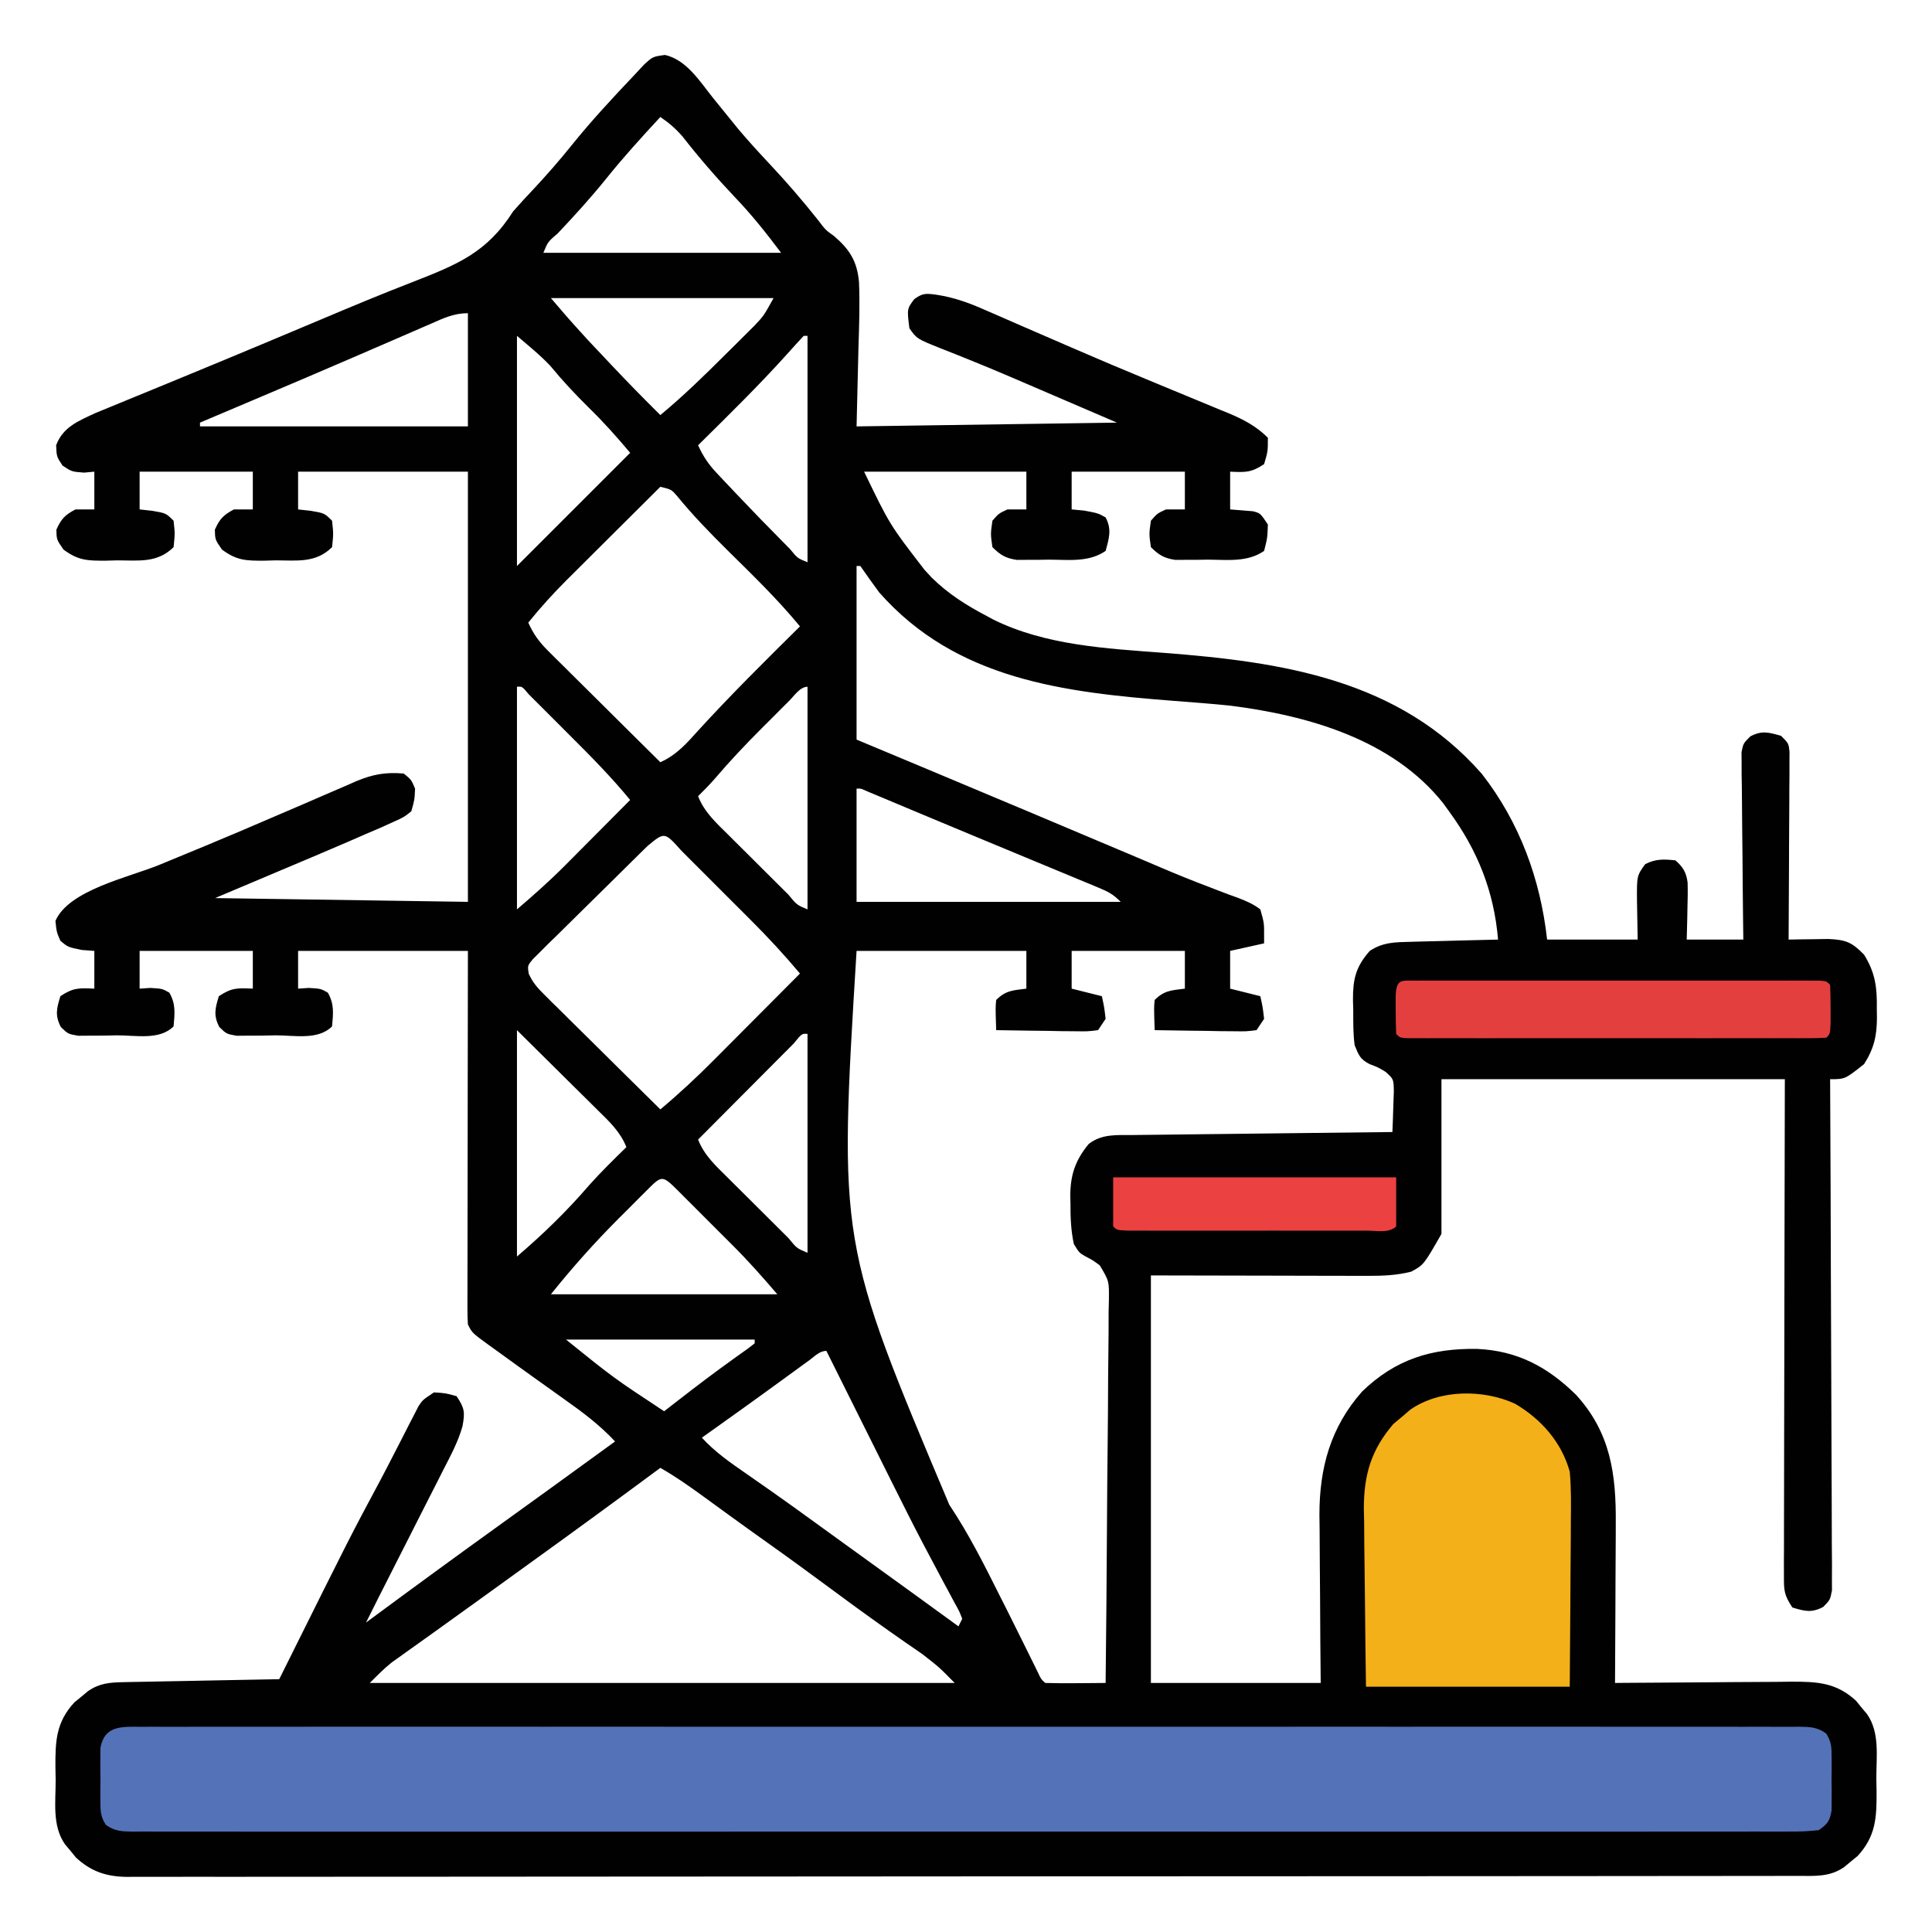
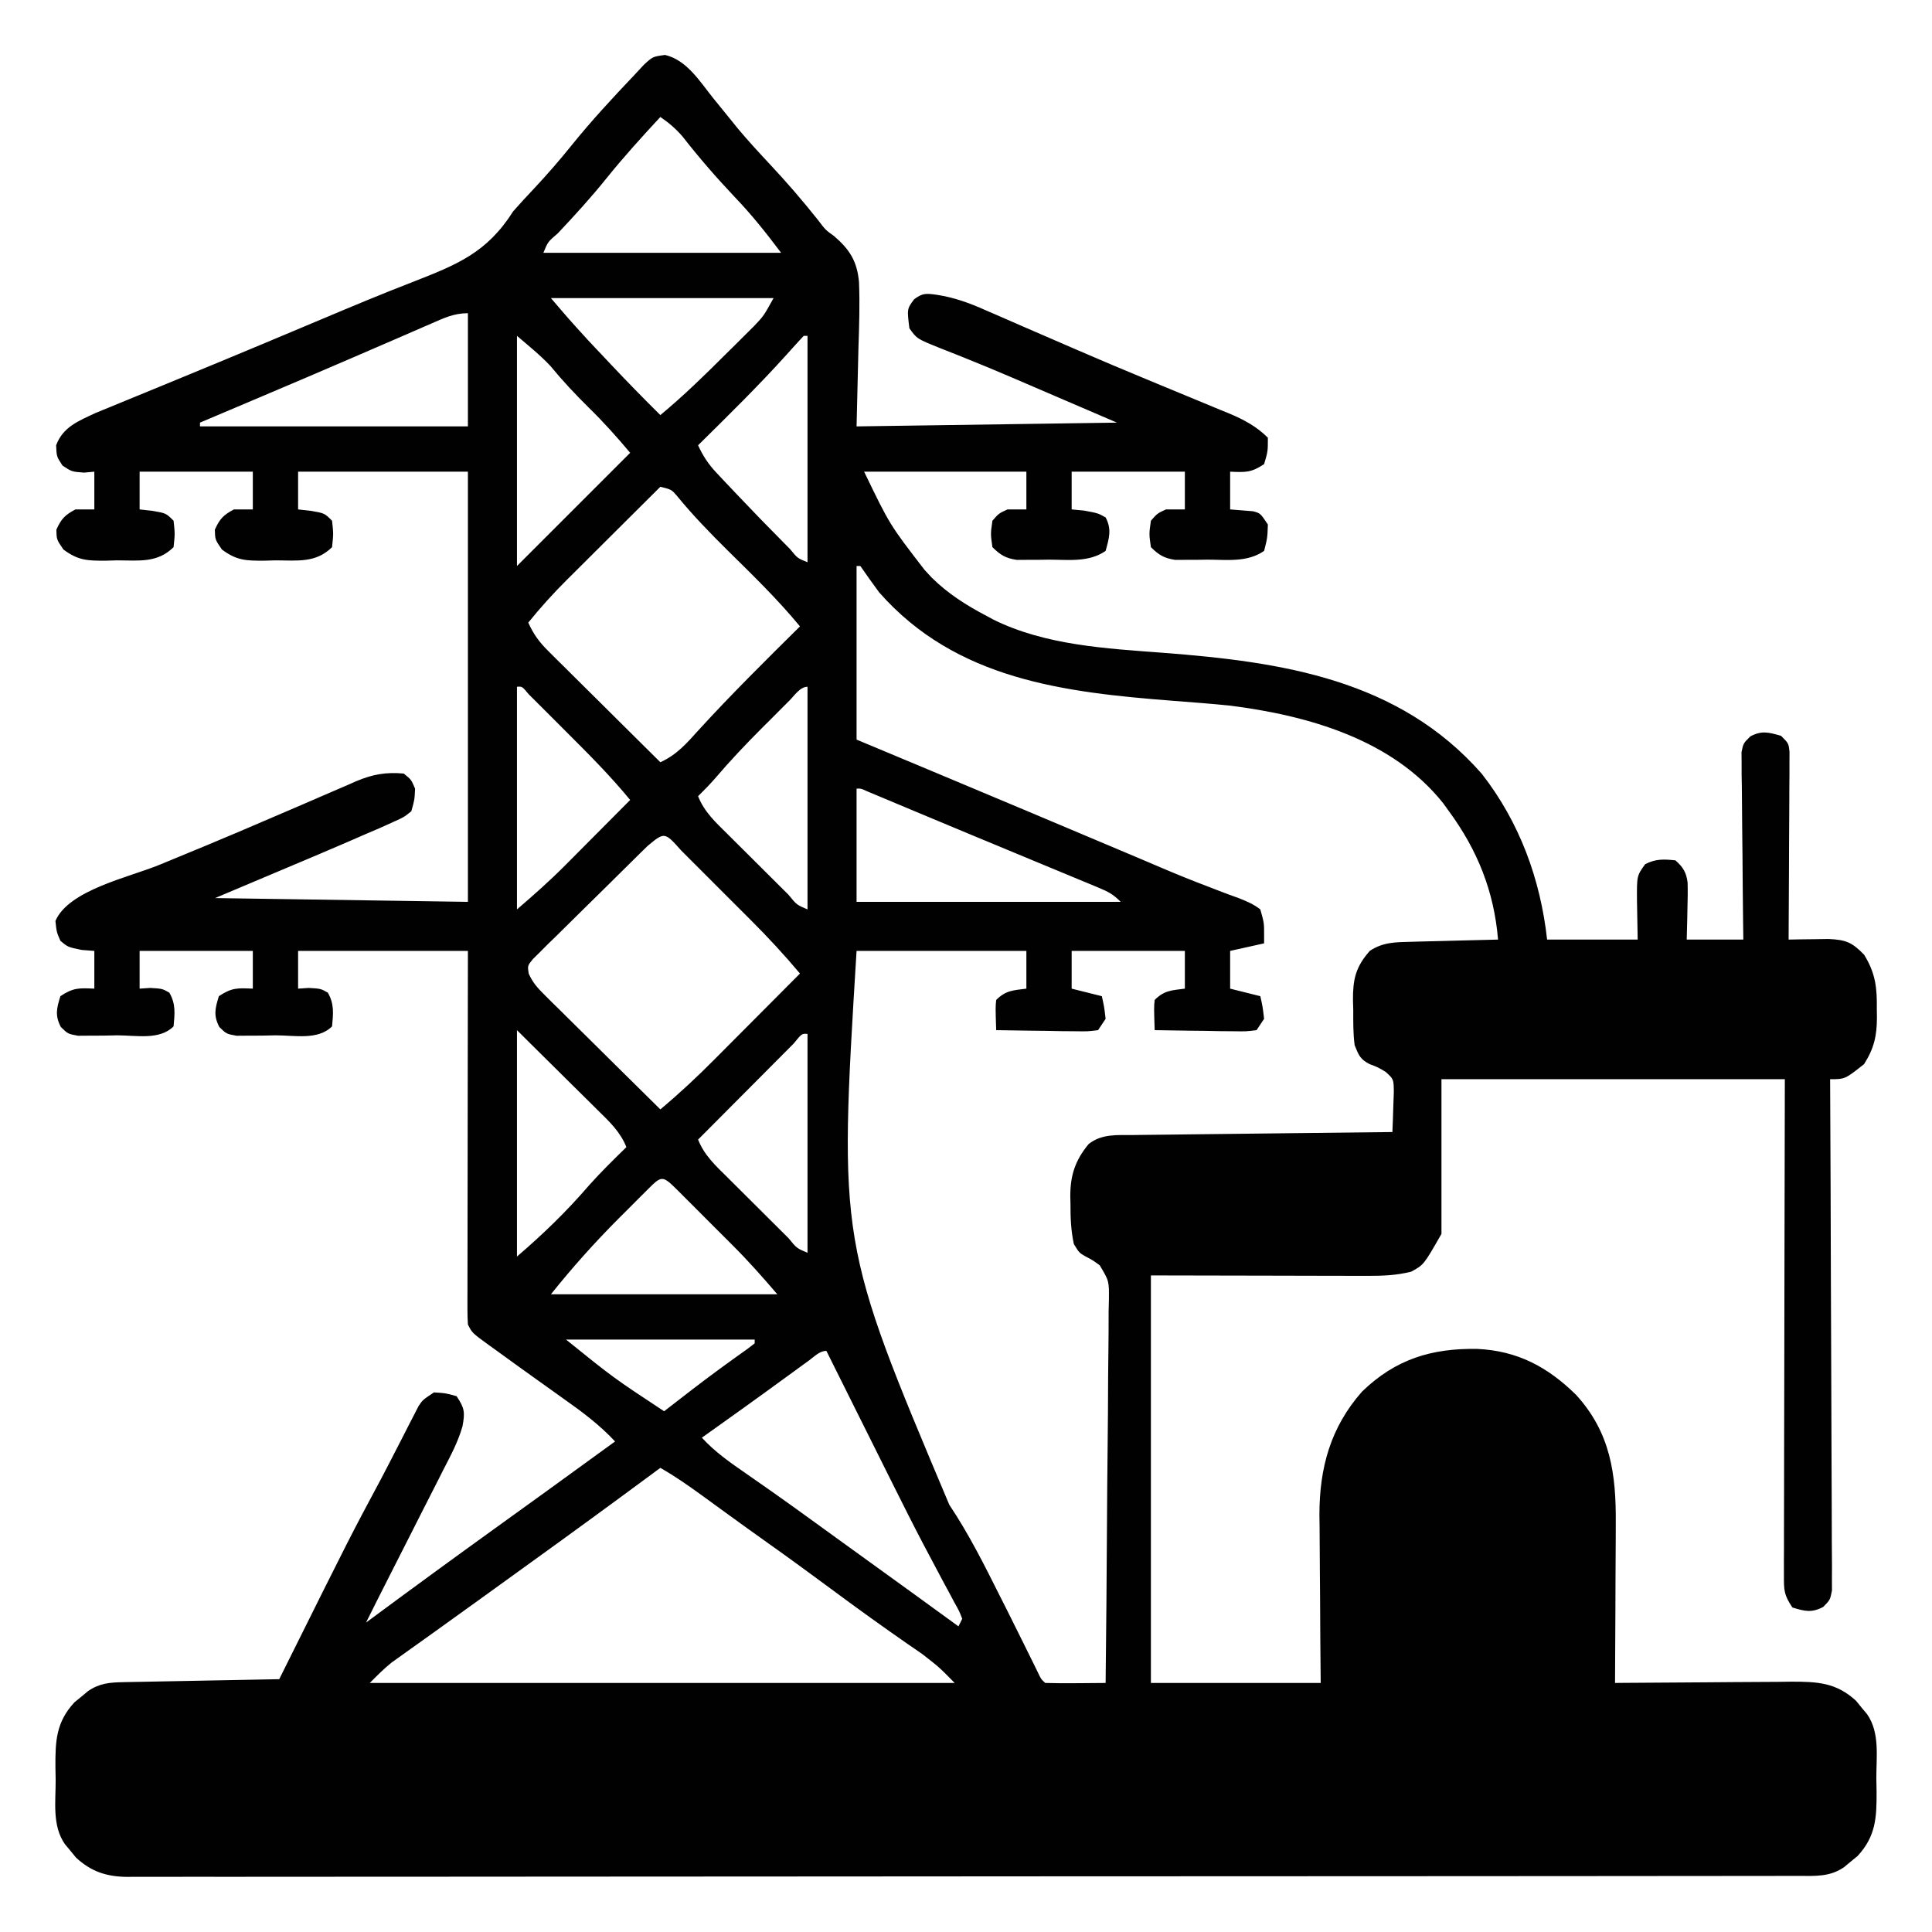
<svg xmlns="http://www.w3.org/2000/svg" width="512" height="512">
  <path d="M0 0 C5.761 1.334 9.243 7.076 12.75 11.438 C14.187 13.209 15.625 14.979 17.062 16.75 C17.801 17.664 18.54 18.578 19.301 19.52 C22.019 22.759 24.861 25.852 27.75 28.938 C32.184 33.673 36.386 38.524 40.422 43.609 C42.536 46.395 42.536 46.395 44.777 47.992 C48.959 51.582 50.902 54.707 51.394 60.191 C51.632 65.974 51.445 71.716 51.25 77.5 C51.085 84.409 50.92 91.319 50.75 98.438 C84.905 97.942 84.905 97.942 119.75 97.438 C114.326 95.107 108.901 92.776 103.312 90.375 C100.804 89.296 100.804 89.296 98.244 88.195 C96.852 87.597 95.459 87 94.066 86.402 C93.31 86.077 92.554 85.752 91.775 85.417 C87.834 83.73 83.882 82.078 79.902 80.485 C79.125 80.172 78.348 79.86 77.547 79.538 C76.072 78.947 74.595 78.363 73.114 77.786 C66.722 75.224 66.722 75.224 64.75 72.438 C64.108 67.299 64.108 67.299 66.013 64.743 C68.237 63.072 69.195 63.178 71.919 63.547 C76.634 64.255 80.709 65.757 85.043 67.691 C85.816 68.024 86.589 68.357 87.385 68.7 C89.907 69.789 92.422 70.894 94.938 72 C97.598 73.155 100.261 74.307 102.923 75.458 C104.755 76.251 106.586 77.045 108.416 77.84 C114.806 80.614 121.221 83.319 127.656 85.984 C128.527 86.346 129.398 86.708 130.295 87.08 C135.352 89.181 135.352 89.181 140.415 91.267 C142.731 92.219 145.044 93.181 147.355 94.145 C148.034 94.42 148.712 94.695 149.411 94.979 C153.369 96.641 156.688 98.401 159.75 101.438 C159.75 105.062 159.75 105.062 158.75 108.438 C155.315 110.728 153.765 110.616 149.75 110.438 C149.75 113.737 149.75 117.037 149.75 120.438 C152.777 120.682 152.777 120.682 155.805 120.926 C157.75 121.438 157.75 121.438 159.75 124.438 C159.625 128 159.625 128 158.75 131.438 C154.274 134.517 148.961 133.767 143.75 133.75 C142.752 133.766 141.755 133.782 140.727 133.799 C139.765 133.799 138.803 133.8 137.812 133.801 C136.937 133.804 136.062 133.807 135.16 133.81 C132.221 133.356 130.856 132.521 128.75 130.438 C128.25 126.938 128.25 126.938 128.75 123.438 C130.438 121.5 130.438 121.5 132.75 120.438 C134.4 120.438 136.05 120.438 137.75 120.438 C137.75 117.138 137.75 113.838 137.75 110.438 C127.85 110.438 117.95 110.438 107.75 110.438 C107.75 113.737 107.75 117.037 107.75 120.438 C108.843 120.541 109.936 120.644 111.062 120.75 C114.75 121.438 114.75 121.438 116.75 122.562 C118.432 125.716 117.66 128.101 116.75 131.438 C112.269 134.514 106.965 133.767 101.75 133.75 C100.752 133.766 99.755 133.782 98.727 133.799 C97.765 133.799 96.803 133.8 95.812 133.801 C94.937 133.804 94.062 133.807 93.16 133.81 C90.221 133.356 88.856 132.521 86.75 130.438 C86.25 126.938 86.25 126.938 86.75 123.438 C88.438 121.5 88.438 121.5 90.75 120.438 C92.4 120.438 94.05 120.438 95.75 120.438 C95.75 117.138 95.75 113.838 95.75 110.438 C81.56 110.438 67.37 110.438 52.75 110.438 C59.554 124.53 59.554 124.53 68.75 136.438 C69.391 137.131 70.031 137.825 70.691 138.539 C75.055 142.828 79.866 145.867 85.25 148.688 C85.835 149.005 86.42 149.322 87.023 149.649 C100.85 156.473 116.903 157.29 132 158.438 C163.425 160.845 194.438 165.417 216.438 190.5 C226.447 203.325 231.965 218.376 233.75 234.438 C241.67 234.438 249.59 234.438 257.75 234.438 C257.671 229.352 257.671 229.352 257.57 224.267 C257.517 217.529 257.517 217.529 259.75 214.438 C262.579 213.023 264.624 213.118 267.75 213.438 C269.786 215.223 270.654 216.657 270.986 219.36 C271.045 221.643 271.011 223.905 270.938 226.188 C270.924 226.98 270.91 227.773 270.896 228.59 C270.861 230.539 270.807 232.489 270.75 234.438 C275.7 234.438 280.65 234.438 285.75 234.438 C285.729 232.878 285.708 231.318 285.687 229.712 C285.614 223.936 285.568 218.161 285.53 212.385 C285.51 209.884 285.483 207.382 285.448 204.881 C285.4 201.289 285.377 197.698 285.359 194.105 C285.339 192.984 285.318 191.862 285.297 190.706 C285.297 189.665 285.296 188.624 285.296 187.552 C285.287 186.634 285.278 185.717 285.269 184.772 C285.75 182.438 285.75 182.438 287.583 180.606 C290.638 178.959 292.478 179.513 295.75 180.438 C297.75 182.438 297.75 182.438 297.991 184.652 C297.986 185.571 297.982 186.491 297.977 187.438 C297.977 188.479 297.977 189.52 297.977 190.592 C297.966 191.719 297.956 192.847 297.945 194.008 C297.941 195.735 297.941 195.735 297.937 197.497 C297.926 201.185 297.9 204.874 297.875 208.562 C297.865 211.059 297.856 213.555 297.848 216.051 C297.826 222.18 297.792 228.309 297.75 234.438 C299.202 234.409 299.202 234.409 300.683 234.38 C301.949 234.366 303.215 234.351 304.52 234.336 C306.404 234.308 306.404 234.308 308.327 234.279 C312.959 234.494 314.543 235.144 317.75 238.438 C320.816 243.388 321.214 247.292 321.125 252.938 C321.137 253.671 321.148 254.404 321.16 255.16 C321.134 259.963 320.39 263.285 317.75 267.438 C312.697 271.438 312.697 271.438 308.75 271.438 C308.754 272.146 308.757 272.854 308.761 273.584 C308.849 290.81 308.916 308.035 308.957 325.261 C308.978 333.591 309.006 341.921 309.052 350.251 C309.092 357.51 309.117 364.769 309.126 372.029 C309.132 375.874 309.144 379.718 309.173 383.563 C309.2 387.181 309.208 390.797 309.202 394.415 C309.204 396.379 309.226 398.343 309.248 400.307 C309.242 401.472 309.237 402.637 309.231 403.838 C309.235 404.853 309.238 405.868 309.242 406.913 C308.75 409.438 308.75 409.438 306.915 411.295 C303.838 412.918 302.018 412.432 298.75 411.438 C296.48 408.033 296.502 406.868 296.509 402.876 C296.505 401.14 296.505 401.14 296.501 399.37 C296.508 398.1 296.516 396.83 296.523 395.521 C296.524 394.171 296.523 392.82 296.522 391.47 C296.521 387.803 296.533 384.136 296.547 380.469 C296.56 376.637 296.561 372.806 296.563 368.974 C296.569 361.717 296.586 354.461 296.606 347.204 C296.632 337.399 296.643 327.593 296.655 317.788 C296.674 302.338 296.714 286.888 296.75 271.438 C266.72 271.438 236.69 271.438 205.75 271.438 C205.75 284.967 205.75 298.498 205.75 312.438 C201.071 320.626 201.071 320.626 197.75 322.438 C193.893 323.413 190.277 323.559 186.307 323.551 C184.359 323.551 184.359 323.551 182.372 323.551 C181.002 323.546 179.632 323.54 178.262 323.535 C176.382 323.534 176.382 323.534 174.464 323.532 C169.789 323.527 165.113 323.513 160.438 323.5 C149.981 323.479 139.524 323.459 128.75 323.438 C128.75 359.077 128.75 394.717 128.75 431.438 C143.6 431.438 158.45 431.438 173.75 431.438 C173.715 427.667 173.68 423.896 173.645 420.012 C173.621 416.331 173.603 412.651 173.585 408.97 C173.57 406.426 173.55 403.883 173.524 401.339 C173.487 397.667 173.47 393.996 173.457 390.324 C173.442 389.2 173.426 388.075 173.41 386.917 C173.407 374.441 176.346 363.68 184.719 354.211 C193.596 345.623 203.131 342.716 215.234 342.914 C225.886 343.405 233.886 347.668 241.438 355.098 C250.576 365.128 252.062 376.108 251.945 389.25 C251.941 391.064 251.941 391.064 251.937 392.915 C251.926 396.756 251.9 400.597 251.875 404.438 C251.865 407.051 251.856 409.664 251.848 412.277 C251.826 418.664 251.792 425.051 251.75 431.438 C252.438 431.431 253.126 431.424 253.836 431.417 C261.006 431.351 268.176 431.306 275.346 431.273 C278.021 431.259 280.696 431.237 283.372 431.211 C287.219 431.175 291.066 431.158 294.914 431.145 C296.705 431.121 296.705 431.121 298.532 431.098 C305.359 431.096 310.373 431.323 315.613 436.156 C316.092 436.744 316.57 437.332 317.062 437.938 C317.554 438.525 318.045 439.113 318.551 439.719 C321.979 444.632 320.974 451.028 321 456.75 C321.031 458.443 321.031 458.443 321.062 460.17 C321.095 467.056 320.899 472.024 316.031 477.301 C315.443 477.779 314.856 478.257 314.25 478.75 C313.662 479.241 313.074 479.732 312.469 480.238 C308.66 482.895 304.715 482.58 300.276 482.569 C299.505 482.571 298.733 482.573 297.938 482.575 C295.331 482.581 292.725 482.579 290.118 482.578 C288.239 482.581 286.36 482.584 284.48 482.587 C279.3 482.595 274.119 482.597 268.938 482.598 C263.357 482.599 257.776 482.607 252.195 482.614 C239.985 482.627 227.774 482.633 215.564 482.638 C207.944 482.64 200.324 482.645 192.704 482.649 C171.619 482.661 150.534 482.672 129.449 482.675 C128.086 482.675 126.722 482.676 125.358 482.676 C123.991 482.676 122.624 482.676 121.257 482.676 C118.514 482.677 115.772 482.677 113.029 482.678 C112.349 482.678 111.669 482.678 110.968 482.678 C88.914 482.682 66.859 482.698 44.804 482.721 C21.493 482.746 -1.818 482.759 -25.128 482.76 C-37.838 482.761 -50.548 482.767 -63.258 482.785 C-74.079 482.801 -84.9 482.806 -95.721 482.798 C-101.245 482.794 -106.768 482.795 -112.292 482.809 C-117.346 482.821 -122.399 482.82 -127.453 482.808 C-129.284 482.806 -131.115 482.809 -132.946 482.818 C-135.431 482.829 -137.914 482.821 -140.399 482.809 C-141.471 482.821 -141.471 482.821 -142.565 482.832 C-148.023 482.775 -152.078 481.441 -156.113 477.719 C-156.592 477.131 -157.07 476.543 -157.562 475.938 C-158.054 475.35 -158.545 474.762 -159.051 474.156 C-162.479 469.243 -161.474 462.847 -161.5 457.125 C-161.521 455.996 -161.541 454.868 -161.562 453.705 C-161.595 446.819 -161.399 441.851 -156.531 436.574 C-155.943 436.096 -155.356 435.618 -154.75 435.125 C-154.162 434.634 -153.574 434.143 -152.969 433.637 C-149.954 431.533 -147.248 431.3 -143.687 431.232 C-142.766 431.212 -141.845 431.192 -140.897 431.172 C-139.411 431.147 -139.411 431.147 -137.895 431.121 C-136.878 431.1 -135.861 431.08 -134.813 431.058 C-131.563 430.993 -128.313 430.934 -125.062 430.875 C-122.86 430.832 -120.658 430.788 -118.455 430.744 C-113.053 430.637 -107.652 430.535 -102.25 430.438 C-101.757 429.446 -101.264 428.455 -100.756 427.434 C-83.348 392.448 -83.348 392.448 -75.402 377.613 C-74.092 375.138 -72.812 372.648 -71.535 370.156 C-71.08 369.274 -70.625 368.392 -70.156 367.483 C-69.284 365.791 -68.418 364.096 -67.559 362.398 C-67.169 361.647 -66.78 360.895 -66.379 360.121 C-66.039 359.457 -65.7 358.792 -65.35 358.107 C-64.25 356.438 -64.25 356.438 -61.25 354.438 C-58.188 354.625 -58.188 354.625 -55.25 355.438 C-53.104 358.656 -53.012 359.703 -53.677 363.392 C-54.832 367.515 -56.847 371.235 -58.801 375.027 C-59.256 375.931 -59.711 376.834 -60.18 377.765 C-61.632 380.64 -63.097 383.507 -64.562 386.375 C-65.537 388.298 -66.51 390.222 -67.482 392.146 C-69.277 395.696 -71.078 399.242 -72.884 402.785 C-75.028 406.992 -77.144 411.212 -79.25 415.438 C-78.716 415.043 -78.183 414.648 -77.633 414.242 C-66.642 406.115 -55.608 398.054 -44.515 390.068 C-40.611 387.257 -36.712 384.441 -32.812 381.625 C-32.065 381.085 -31.317 380.545 -30.547 379.989 C-24.772 375.818 -19.006 371.634 -13.25 367.438 C-17.309 363.09 -21.776 359.737 -26.625 356.312 C-28.226 355.168 -29.826 354.024 -31.426 352.879 C-32.228 352.307 -33.031 351.735 -33.858 351.145 C-37.522 348.53 -41.172 345.897 -44.812 343.25 C-45.449 342.793 -46.086 342.336 -46.742 341.865 C-51.136 338.666 -51.136 338.666 -52.25 336.438 C-52.341 335.107 -52.372 333.772 -52.37 332.439 C-52.372 331.185 -52.372 331.185 -52.374 329.906 C-52.369 328.528 -52.369 328.528 -52.364 327.123 C-52.364 326.157 -52.364 325.191 -52.364 324.196 C-52.363 320.992 -52.355 317.789 -52.348 314.586 C-52.346 312.369 -52.344 310.152 -52.343 307.936 C-52.34 302.093 -52.33 296.25 -52.319 290.408 C-52.307 283.402 -52.302 276.396 -52.296 269.39 C-52.287 258.739 -52.267 248.088 -52.25 237.438 C-67.1 237.438 -81.95 237.438 -97.25 237.438 C-97.25 240.738 -97.25 244.037 -97.25 247.438 C-96.322 247.376 -95.394 247.314 -94.438 247.25 C-91.25 247.438 -91.25 247.438 -89.375 248.5 C-87.63 251.505 -87.942 254.046 -88.25 257.438 C-91.965 261.152 -98.171 259.807 -103.188 259.812 C-104.393 259.837 -105.599 259.861 -106.842 259.887 C-107.996 259.891 -109.151 259.894 -110.34 259.898 C-111.401 259.907 -112.461 259.915 -113.554 259.923 C-116.25 259.438 -116.25 259.438 -118.127 257.604 C-119.723 254.525 -119.242 252.696 -118.25 249.438 C-114.815 247.147 -113.265 247.259 -109.25 247.438 C-109.25 244.137 -109.25 240.838 -109.25 237.438 C-119.15 237.438 -129.05 237.438 -139.25 237.438 C-139.25 240.738 -139.25 244.037 -139.25 247.438 C-138.322 247.376 -137.394 247.314 -136.438 247.25 C-133.25 247.438 -133.25 247.438 -131.375 248.5 C-129.63 251.505 -129.942 254.046 -130.25 257.438 C-133.965 261.152 -140.171 259.807 -145.188 259.812 C-146.393 259.837 -147.599 259.861 -148.842 259.887 C-149.996 259.891 -151.151 259.894 -152.34 259.898 C-153.401 259.907 -154.461 259.915 -155.554 259.923 C-158.25 259.438 -158.25 259.438 -160.127 257.604 C-161.723 254.525 -161.242 252.696 -160.25 249.438 C-156.815 247.147 -155.265 247.259 -151.25 247.438 C-151.25 244.137 -151.25 240.838 -151.25 237.438 C-152.343 237.355 -153.436 237.273 -154.562 237.188 C-158.25 236.438 -158.25 236.438 -160.25 234.75 C-161.25 232.438 -161.25 232.438 -161.562 229.5 C-158.049 221.303 -142.082 217.948 -134 214.625 C-130.803 213.307 -127.606 211.986 -124.41 210.664 C-123.587 210.324 -122.764 209.984 -121.917 209.634 C-115.817 207.106 -109.747 204.513 -103.684 201.898 C-101.104 200.792 -98.525 199.686 -95.945 198.58 C-94.283 197.864 -92.623 197.144 -90.964 196.42 C-88.641 195.405 -86.312 194.406 -83.98 193.41 C-83.3 193.108 -82.619 192.805 -81.917 192.494 C-77.542 190.647 -73.985 190.004 -69.25 190.438 C-67.25 192.062 -67.25 192.062 -66.25 194.438 C-66.39 197.41 -66.39 197.41 -67.25 200.438 C-69.243 202.024 -69.243 202.024 -72.016 203.258 C-73.103 203.752 -74.19 204.246 -75.311 204.755 C-76.623 205.318 -77.936 205.878 -79.25 206.438 C-80.829 207.125 -82.408 207.814 -83.986 208.503 C-89.309 210.809 -94.653 213.062 -100 215.312 C-106.353 217.994 -112.705 220.675 -119.25 223.438 C-86.085 223.933 -86.085 223.933 -52.25 224.438 C-52.25 186.817 -52.25 149.197 -52.25 110.438 C-67.1 110.438 -81.95 110.438 -97.25 110.438 C-97.25 113.737 -97.25 117.037 -97.25 120.438 C-96.136 120.561 -95.022 120.685 -93.875 120.812 C-90.25 121.438 -90.25 121.438 -88.25 123.438 C-87.875 126.875 -87.875 126.875 -88.25 130.438 C-92.557 134.704 -97.484 133.952 -103.188 133.938 C-104.177 133.966 -105.166 133.994 -106.186 134.023 C-111.027 134.036 -113.46 134.024 -117.438 131.07 C-119.25 128.438 -119.25 128.438 -119.312 125.812 C-118.025 122.935 -117.034 121.907 -114.25 120.438 C-112.6 120.438 -110.95 120.438 -109.25 120.438 C-109.25 117.138 -109.25 113.838 -109.25 110.438 C-119.15 110.438 -129.05 110.438 -139.25 110.438 C-139.25 113.737 -139.25 117.037 -139.25 120.438 C-137.579 120.623 -137.579 120.623 -135.875 120.812 C-132.25 121.438 -132.25 121.438 -130.25 123.438 C-129.875 126.875 -129.875 126.875 -130.25 130.438 C-134.557 134.704 -139.484 133.952 -145.188 133.938 C-146.177 133.966 -147.166 133.994 -148.186 134.023 C-153.027 134.036 -155.46 134.024 -159.438 131.07 C-161.25 128.438 -161.25 128.438 -161.312 125.812 C-160.025 122.935 -159.034 121.907 -156.25 120.438 C-154.6 120.438 -152.95 120.438 -151.25 120.438 C-151.25 117.138 -151.25 113.838 -151.25 110.438 C-152.157 110.52 -153.065 110.603 -154 110.688 C-157.25 110.438 -157.25 110.438 -159.688 108.812 C-161.25 106.438 -161.25 106.438 -161.375 103.438 C-159.554 98.581 -155.497 97.021 -150.947 94.892 C-149.743 94.399 -148.54 93.906 -147.301 93.398 C-146.627 93.12 -145.954 92.842 -145.26 92.555 C-143.798 91.952 -142.335 91.352 -140.87 90.754 C-138.511 89.791 -136.155 88.821 -133.799 87.849 C-131.277 86.808 -128.755 85.767 -126.232 84.729 C-119.887 82.118 -113.552 79.484 -107.223 76.836 C-105.847 76.261 -105.847 76.261 -104.443 75.673 C-99.832 73.744 -95.224 71.809 -90.619 69.866 C-82.798 66.571 -74.979 63.298 -67.062 60.238 C-55.134 55.573 -47.241 52.466 -40.25 41.438 C-38.445 39.396 -36.629 37.408 -34.75 35.438 C-31.293 31.734 -27.984 27.952 -24.812 24 C-19.6 17.528 -13.971 11.459 -8.25 5.438 C-6.935 4.024 -6.935 4.024 -5.594 2.582 C-3.25 0.438 -3.25 0.438 0 0 Z M-1.25 16.438 C-6.2 21.78 -11.064 27.13 -15.625 32.812 C-19.681 37.851 -24.002 42.587 -28.441 47.287 C-31.058 49.527 -31.058 49.527 -32.25 52.438 C-11.46 52.438 9.33 52.438 30.75 52.438 C26.783 47.148 22.966 42.349 18.438 37.625 C13.57 32.481 9.014 27.228 4.652 21.645 C2.834 19.535 1.041 18.004 -1.25 16.438 Z M-30.25 64.438 C-25.41 70.101 -25.41 70.101 -20.41 75.594 C-19.739 76.307 -19.068 77.019 -18.377 77.754 C-17.696 78.474 -17.014 79.195 -16.312 79.938 C-15.635 80.658 -14.958 81.379 -14.26 82.121 C-9.999 86.639 -5.668 91.074 -1.25 95.438 C4.826 90.399 10.418 84.953 16 79.375 C16.897 78.49 17.794 77.605 18.719 76.693 C19.58 75.834 20.441 74.975 21.328 74.09 C22.495 72.93 22.495 72.93 23.685 71.746 C26.132 69.156 26.132 69.156 28.75 64.438 C9.28 64.438 -10.19 64.438 -30.25 64.438 Z M-62.039 71.227 C-62.723 71.522 -63.407 71.817 -64.112 72.122 C-66.368 73.097 -68.622 74.08 -70.875 75.062 C-73.232 76.083 -75.591 77.102 -77.949 78.121 C-79.575 78.824 -81.201 79.528 -82.827 80.232 C-91.512 83.991 -100.223 87.686 -108.938 91.375 C-110.388 91.99 -111.839 92.604 -113.29 93.219 C-116.609 94.626 -119.93 96.032 -123.25 97.438 C-123.25 97.767 -123.25 98.097 -123.25 98.438 C-99.82 98.438 -76.39 98.438 -52.25 98.438 C-52.25 88.537 -52.25 78.638 -52.25 68.438 C-55.976 68.438 -58.693 69.756 -62.039 71.227 Z M-39.25 74.438 C-39.25 94.567 -39.25 114.698 -39.25 135.438 C-36.775 132.963 -36.775 132.963 -34.25 130.438 C-25.917 122.104 -17.583 113.771 -9.25 105.438 C-12.74 101.277 -16.294 97.293 -20.188 93.5 C-23.788 89.948 -27.179 86.33 -30.387 82.422 C-33.109 79.523 -36.231 77.025 -39.25 74.438 Z M36.75 74.438 C35.225 76.06 33.732 77.713 32.25 79.375 C24.74 87.711 16.727 95.552 8.75 103.438 C10.049 106.276 11.45 108.417 13.586 110.688 C14.15 111.291 14.715 111.894 15.296 112.515 C16.201 113.467 16.201 113.467 17.125 114.438 C17.743 115.093 18.362 115.749 18.999 116.424 C23.136 120.791 27.323 125.108 31.562 129.375 C32.072 129.889 32.581 130.402 33.105 130.932 C35.086 133.368 35.086 133.368 37.75 134.438 C37.75 114.638 37.75 94.838 37.75 74.438 C37.42 74.438 37.09 74.438 36.75 74.438 Z M-1.25 114.438 C-5.434 118.597 -9.615 122.76 -13.793 126.925 C-15.213 128.34 -16.634 129.754 -18.055 131.167 C-20.106 133.206 -22.153 135.247 -24.199 137.289 C-24.83 137.914 -25.46 138.54 -26.11 139.184 C-29.71 142.784 -33.053 146.473 -36.25 150.438 C-34.889 153.483 -33.357 155.576 -30.994 157.921 C-30.333 158.581 -29.673 159.242 -28.992 159.922 C-28.281 160.623 -27.569 161.324 -26.836 162.047 C-26.106 162.774 -25.377 163.5 -24.625 164.249 C-22.296 166.567 -19.961 168.877 -17.625 171.188 C-16.044 172.759 -14.463 174.33 -12.883 175.902 C-9.01 179.753 -5.132 183.597 -1.25 187.438 C3.056 185.493 5.703 182.467 8.812 179 C17.484 169.506 26.612 160.48 35.75 151.438 C29.815 144.239 23.175 137.808 16.537 131.264 C11.871 126.638 7.363 122.003 3.203 116.914 C1.708 115.171 1.708 115.171 -1.25 114.438 Z M50.75 135.438 C50.75 150.618 50.75 165.798 50.75 181.438 C60 185.305 60 185.305 69.438 189.25 C87.392 196.762 105.33 204.312 123.257 211.89 C124.141 212.263 125.024 212.636 125.935 213.021 C127.667 213.754 129.397 214.49 131.125 215.231 C135.469 217.086 139.824 218.861 144.246 220.522 C145.129 220.864 146.011 221.206 146.921 221.559 C148.597 222.206 150.282 222.831 151.976 223.43 C154.131 224.275 155.916 225.023 157.75 226.438 C158.766 230.055 158.766 230.055 158.75 233.438 C158.75 234.097 158.75 234.757 158.75 235.438 C154.295 236.428 154.295 236.428 149.75 237.438 C149.75 240.738 149.75 244.037 149.75 247.438 C152.39 248.097 155.03 248.757 157.75 249.438 C158.375 252.25 158.375 252.25 158.75 255.438 C158.09 256.428 157.43 257.418 156.75 258.438 C154.044 258.778 154.044 258.778 150.648 258.73 C149.437 258.721 148.225 258.711 146.977 258.701 C145.07 258.663 145.07 258.663 143.125 258.625 C141.846 258.611 140.567 258.598 139.25 258.584 C136.083 258.549 132.917 258.499 129.75 258.438 C129.555 252.383 129.555 252.383 129.75 250.438 C132.315 247.872 134.227 247.897 137.75 247.438 C137.75 244.137 137.75 240.838 137.75 237.438 C127.85 237.438 117.95 237.438 107.75 237.438 C107.75 240.738 107.75 244.037 107.75 247.438 C110.39 248.097 113.03 248.757 115.75 249.438 C116.375 252.25 116.375 252.25 116.75 255.438 C116.09 256.428 115.43 257.418 114.75 258.438 C112.044 258.778 112.044 258.778 108.648 258.73 C107.437 258.721 106.225 258.711 104.977 258.701 C103.07 258.663 103.07 258.663 101.125 258.625 C99.846 258.611 98.567 258.598 97.25 258.584 C94.083 258.549 90.917 258.499 87.75 258.438 C87.555 252.383 87.555 252.383 87.75 250.438 C90.315 247.872 92.227 247.897 95.75 247.438 C95.75 244.137 95.75 240.838 95.75 237.438 C80.9 237.438 66.05 237.438 50.75 237.438 C46.01 314.718 46.01 314.718 75.323 384.214 C80.48 391.921 84.608 400.155 88.75 408.438 C89.338 409.6 89.927 410.763 90.533 411.961 C91.973 414.822 93.397 417.69 94.812 420.562 C95.739 422.441 96.667 424.319 97.598 426.195 C97.99 426.991 98.382 427.786 98.785 428.606 C99.616 430.402 99.616 430.402 100.75 431.438 C103.447 431.511 106.117 431.53 108.812 431.5 C109.95 431.493 109.95 431.493 111.111 431.486 C112.991 431.475 114.87 431.457 116.75 431.438 C116.914 417.312 117.037 403.187 117.113 389.061 C117.149 382.502 117.199 375.943 117.278 369.385 C117.354 363.056 117.396 356.728 117.414 350.4 C117.427 347.984 117.452 345.568 117.49 343.153 C117.541 339.771 117.548 336.393 117.545 333.011 C117.582 331.509 117.582 331.509 117.621 329.977 C117.68 324.92 117.68 324.92 115.188 320.757 C113.334 319.4 113.334 319.4 111.392 318.386 C109.75 317.438 109.75 317.438 108.332 315.121 C107.561 311.568 107.421 308.117 107.438 304.5 C107.421 303.81 107.405 303.119 107.389 302.408 C107.383 296.861 108.716 292.895 112.25 288.625 C115.753 285.852 119.834 286.267 124.067 286.232 C124.809 286.222 125.551 286.212 126.315 286.202 C128.766 286.171 131.217 286.146 133.668 286.121 C135.368 286.101 137.067 286.08 138.767 286.058 C143.24 286.003 147.713 285.954 152.187 285.905 C156.751 285.855 161.316 285.799 165.881 285.744 C174.837 285.637 183.794 285.535 192.75 285.438 C192.855 283.17 192.93 280.902 192.992 278.633 C193.06 276.738 193.06 276.738 193.128 274.805 C193.085 271.409 193.085 271.409 190.934 269.48 C188.9 268.267 188.9 268.267 186.695 267.43 C184.173 266.143 183.806 265.032 182.75 262.438 C182.32 259.322 182.38 256.204 182.375 253.062 C182.351 252.225 182.326 251.387 182.301 250.523 C182.275 245.02 182.968 241.724 186.75 237.438 C190.277 235.096 193.539 235.129 197.703 235.023 C198.363 235.004 199.024 234.985 199.704 234.965 C201.802 234.905 203.901 234.859 206 234.812 C207.427 234.774 208.854 234.735 210.281 234.695 C213.771 234.6 217.26 234.515 220.75 234.438 C219.685 221.671 215.324 210.777 207.75 200.438 C207.24 199.731 206.729 199.025 206.203 198.297 C192.724 181.348 170.31 175.043 149.75 172.438 C144.787 171.931 139.812 171.558 134.838 171.177 C105.798 168.923 77.139 165.593 56.75 142.438 C55.033 140.137 53.399 137.788 51.75 135.438 C51.42 135.438 51.09 135.438 50.75 135.438 Z M-39.25 167.438 C-39.25 186.907 -39.25 206.377 -39.25 226.438 C-34.796 222.619 -30.642 218.951 -26.535 214.82 C-26.035 214.318 -25.534 213.816 -25.018 213.299 C-23.447 211.723 -21.88 210.143 -20.312 208.562 C-19.237 207.482 -18.16 206.401 -17.084 205.32 C-14.47 202.695 -11.859 200.067 -9.25 197.438 C-14.298 191.291 -19.846 185.689 -25.474 180.083 C-27.08 178.483 -28.68 176.877 -30.279 175.271 C-31.297 174.255 -32.314 173.239 -33.332 172.223 C-34.252 171.304 -35.172 170.385 -36.12 169.438 C-37.885 167.323 -37.885 167.323 -39.25 167.438 Z M32.961 171.094 C32.184 171.87 31.406 172.646 30.605 173.445 C29.378 174.679 29.378 174.679 28.125 175.938 C27.33 176.729 26.534 177.52 25.715 178.336 C21.39 182.668 17.217 187.07 13.245 191.729 C11.808 193.371 10.311 194.913 8.75 196.438 C10.389 200.622 13.463 203.421 16.598 206.516 C17.17 207.087 17.741 207.658 18.331 208.247 C19.536 209.45 20.744 210.65 21.954 211.848 C23.815 213.69 25.667 215.539 27.518 217.391 C28.69 218.558 29.862 219.724 31.035 220.891 C31.592 221.447 32.15 222.003 32.724 222.576 C34.883 225.23 34.883 225.23 37.75 226.438 C37.75 206.968 37.75 187.498 37.75 167.438 C35.776 167.438 34.254 169.803 32.961 171.094 Z M50.75 194.438 C50.75 204.338 50.75 214.238 50.75 224.438 C73.85 224.438 96.95 224.438 120.75 224.438 C118.743 222.431 117.527 221.784 114.957 220.717 C113.78 220.224 113.78 220.224 112.581 219.722 C111.726 219.37 110.872 219.019 109.992 218.656 C109.104 218.286 108.216 217.916 107.302 217.535 C104.411 216.331 101.518 215.134 98.625 213.938 C96.656 213.119 94.686 212.3 92.717 211.481 C88.836 209.867 84.954 208.255 81.07 206.646 C76.574 204.781 72.082 202.906 67.594 201.023 C66.472 200.554 65.351 200.084 64.196 199.6 C62.194 198.761 60.192 197.921 58.191 197.08 C57.331 196.721 56.472 196.362 55.586 195.992 C54.859 195.688 54.133 195.383 53.384 195.07 C51.887 194.377 51.887 194.377 50.75 194.438 Z M-4.592 209.587 C-5.296 210.275 -6 210.963 -6.725 211.671 C-9.932 214.834 -13.138 217.998 -16.334 221.171 C-18.026 222.847 -19.724 224.517 -21.427 226.182 C-23.872 228.573 -26.301 230.98 -28.727 233.391 C-29.878 234.508 -29.878 234.508 -31.053 235.648 C-31.75 236.348 -32.448 237.049 -33.167 237.771 C-33.787 238.383 -34.408 238.996 -35.048 239.628 C-36.454 241.355 -36.454 241.355 -36.145 243.443 C-35.084 245.807 -33.858 247.191 -32.015 249.013 C-31.335 249.693 -30.654 250.374 -29.953 251.075 C-29.214 251.798 -28.476 252.521 -27.715 253.266 C-26.962 254.015 -26.208 254.764 -25.432 255.535 C-23.024 257.927 -20.606 260.307 -18.188 262.688 C-16.553 264.307 -14.92 265.926 -13.287 267.547 C-9.283 271.518 -5.27 275.481 -1.25 279.438 C3.736 275.26 8.417 270.906 12.996 266.289 C13.98 265.303 13.98 265.303 14.984 264.297 C17.054 262.221 19.121 260.142 21.188 258.062 C22.601 256.644 24.014 255.226 25.428 253.809 C28.871 250.354 32.311 246.897 35.75 243.438 C31.577 238.462 27.235 233.774 22.637 229.191 C21.982 228.535 21.327 227.879 20.652 227.204 C19.281 225.832 17.908 224.461 16.535 223.092 C14.422 220.985 12.316 218.873 10.209 216.76 C8.873 215.424 7.536 214.089 6.199 212.754 C5.567 212.12 4.935 211.485 4.283 210.832 C-0.13 205.894 -0.13 205.894 -4.592 209.587 Z M-39.25 258.438 C-39.25 278.238 -39.25 298.038 -39.25 318.438 C-32.258 312.444 -26.081 306.457 -20.094 299.504 C-16.965 295.998 -13.611 292.72 -10.25 289.438 C-11.866 285.367 -14.777 282.656 -17.844 279.648 C-18.391 279.104 -18.938 278.559 -19.502 277.998 C-21.247 276.265 -22.998 274.539 -24.75 272.812 C-25.929 271.644 -27.107 270.474 -28.285 269.305 C-30.441 267.166 -32.598 265.029 -34.76 262.896 C-36.261 261.414 -37.759 259.929 -39.25 258.438 Z M34.066 262.008 C32.884 263.19 31.705 264.375 30.527 265.562 C29.907 266.184 29.287 266.805 28.648 267.446 C26.659 269.441 24.673 271.439 22.688 273.438 C21.343 274.787 19.999 276.136 18.654 277.484 C15.35 280.799 12.049 284.118 8.75 287.438 C10.389 291.622 13.463 294.421 16.598 297.516 C17.17 298.087 17.741 298.658 18.331 299.247 C19.536 300.45 20.744 301.65 21.954 302.848 C23.815 304.69 25.667 306.539 27.518 308.391 C28.69 309.558 29.862 310.724 31.035 311.891 C31.592 312.447 32.15 313.003 32.724 313.576 C34.883 316.23 34.883 316.23 37.75 317.438 C37.75 298.298 37.75 279.158 37.75 259.438 C36.251 259.322 36.251 259.322 34.066 262.008 Z M-5.039 301.094 C-5.816 301.87 -6.594 302.646 -7.395 303.445 C-8.622 304.679 -8.622 304.679 -9.875 305.938 C-10.67 306.729 -11.466 307.52 -12.285 308.336 C-18.683 314.745 -24.593 321.367 -30.25 328.438 C-10.45 328.438 9.35 328.438 29.75 328.438 C25.905 323.951 22.117 319.655 17.949 315.504 C17.427 314.981 16.906 314.458 16.368 313.92 C15.279 312.83 14.189 311.742 13.098 310.656 C11.421 308.983 9.748 307.305 8.076 305.627 C7.013 304.565 5.95 303.503 4.887 302.441 C4.135 301.687 4.135 301.687 3.369 300.917 C-0.867 296.711 -0.878 296.94 -5.039 301.094 Z M-26.25 340.438 C-13.695 350.567 -13.695 350.567 -0.25 359.438 C0.561 358.808 1.372 358.179 2.207 357.531 C3.325 356.666 4.444 355.802 5.562 354.938 C6.436 354.263 6.436 354.263 7.327 353.574 C12.078 349.92 16.911 346.401 21.801 342.934 C22.444 342.44 23.087 341.946 23.75 341.438 C23.75 341.108 23.75 340.777 23.75 340.438 C7.25 340.438 -9.25 340.438 -26.25 340.438 Z M38.207 345.93 C37.469 346.466 36.731 347.002 35.97 347.554 C35.176 348.134 34.381 348.715 33.562 349.312 C31.926 350.502 30.289 351.69 28.652 352.879 C27.831 353.476 27.01 354.073 26.164 354.688 C22.663 357.226 19.146 359.74 15.625 362.25 C15.028 362.676 14.431 363.102 13.816 363.541 C12.461 364.507 11.105 365.472 9.75 366.438 C13.222 370.221 17.176 372.976 21.375 375.875 C22.911 376.947 24.446 378.02 25.98 379.094 C26.77 379.645 27.559 380.197 28.373 380.766 C32.169 383.435 35.929 386.153 39.688 388.875 C40.428 389.411 41.168 389.947 41.93 390.499 C43.438 391.59 44.946 392.682 46.453 393.774 C49.587 396.044 52.725 398.308 55.862 400.572 C63.169 405.845 70.469 411.129 77.75 416.438 C78.08 415.777 78.41 415.118 78.75 414.438 C77.959 412.388 77.959 412.388 76.671 410.105 C76.192 409.205 75.713 408.305 75.22 407.378 C74.688 406.396 74.157 405.414 73.609 404.402 C72.491 402.299 71.375 400.195 70.26 398.089 C69.678 396.993 69.097 395.897 68.498 394.768 C65.704 389.445 63.012 384.071 60.328 378.691 C59.806 377.646 59.283 376.6 58.745 375.522 C57.162 372.349 55.581 369.175 54 366 C52.899 363.792 51.797 361.585 50.695 359.377 C48.045 354.065 45.396 348.752 42.75 343.438 C40.943 343.438 39.621 344.899 38.207 345.93 Z M-1.25 374.438 C-1.731 374.794 -2.213 375.15 -2.708 375.516 C-13.763 383.689 -24.859 391.797 -36.016 399.829 C-40.505 403.061 -44.988 406.301 -49.469 409.543 C-53.386 412.375 -57.309 415.196 -61.242 418.004 C-62.059 418.589 -62.877 419.174 -63.719 419.777 C-65.282 420.896 -66.847 422.012 -68.414 423.125 C-69.12 423.632 -69.827 424.138 -70.555 424.66 C-71.483 425.322 -71.483 425.322 -72.429 425.996 C-74.512 427.645 -76.372 429.559 -78.25 431.438 C-27.1 431.438 24.05 431.438 76.75 431.438 C72.644 427.265 72.644 427.265 68.211 423.816 C67.558 423.363 66.905 422.91 66.232 422.443 C65.536 421.967 64.841 421.491 64.125 421 C57.697 416.533 51.351 411.974 45.062 407.312 C39.093 402.893 33.103 398.509 27.046 394.21 C23.705 391.838 20.378 389.447 17.062 387.039 C16.254 386.453 15.446 385.866 14.614 385.262 C13.033 384.114 11.454 382.965 9.877 381.814 C6.252 379.184 2.65 376.654 -1.25 374.438 Z " fill="#010101" transform="translate(176.25,14.562)" />
-   <path d="M0 0 C1.149 -0.007 1.149 -0.007 2.32 -0.013 C4.907 -0.024 7.494 -0.014 10.08 -0.003 C11.945 -0.007 13.81 -0.012 15.675 -0.018 C20.816 -0.03 25.957 -0.024 31.098 -0.015 C36.636 -0.008 42.174 -0.018 47.712 -0.027 C58.567 -0.04 69.422 -0.037 80.277 -0.028 C89.096 -0.022 97.915 -0.021 106.734 -0.024 C108.614 -0.025 108.614 -0.025 110.532 -0.025 C113.077 -0.026 115.623 -0.027 118.168 -0.028 C141.379 -0.037 164.59 -0.028 187.801 -0.012 C209.002 0.002 230.202 0.001 251.403 -0.014 C275.208 -0.03 299.012 -0.036 322.817 -0.027 C325.353 -0.026 327.89 -0.025 330.426 -0.024 C332.298 -0.023 332.298 -0.023 334.208 -0.023 C343.021 -0.02 351.833 -0.024 360.646 -0.031 C371.38 -0.04 382.113 -0.038 392.847 -0.022 C398.328 -0.014 403.808 -0.011 409.289 -0.02 C414.3 -0.029 419.311 -0.025 424.322 -0.009 C426.141 -0.005 427.96 -0.007 429.779 -0.014 C432.24 -0.023 434.7 -0.014 437.16 0 C437.877 -0.007 438.593 -0.014 439.331 -0.021 C442.223 0.012 444.126 0.053 446.52 1.762 C447.967 3.967 447.968 5.533 447.979 8.159 C447.982 9.083 447.986 10.007 447.99 10.96 C447.973 12.404 447.973 12.404 447.955 13.878 C447.967 14.84 447.978 15.803 447.99 16.795 C447.986 17.72 447.983 18.644 447.979 19.596 C447.975 20.441 447.972 21.286 447.968 22.157 C447.469 25.013 446.942 25.691 444.58 27.378 C442.026 27.672 439.715 27.78 437.16 27.755 C436.012 27.762 436.012 27.762 434.84 27.768 C432.253 27.779 429.667 27.769 427.08 27.758 C425.215 27.762 423.35 27.767 421.485 27.773 C416.344 27.785 411.204 27.779 406.063 27.77 C400.525 27.763 394.987 27.773 389.449 27.782 C378.594 27.795 367.738 27.792 356.883 27.783 C348.064 27.777 339.245 27.776 330.426 27.779 C329.173 27.779 327.92 27.78 326.629 27.78 C324.083 27.781 321.538 27.782 318.992 27.783 C295.781 27.792 272.57 27.783 249.36 27.767 C228.159 27.753 206.958 27.754 185.757 27.769 C161.952 27.785 138.148 27.791 114.343 27.782 C111.807 27.781 109.271 27.78 106.734 27.779 C105.486 27.779 104.238 27.778 102.952 27.778 C94.14 27.775 85.327 27.779 76.514 27.786 C65.781 27.795 55.047 27.793 44.313 27.777 C38.833 27.769 33.352 27.766 27.871 27.776 C22.86 27.784 17.849 27.78 12.838 27.764 C11.019 27.76 9.2 27.762 7.381 27.769 C4.921 27.778 2.461 27.769 0 27.755 C-1.075 27.766 -1.075 27.766 -2.171 27.776 C-5.063 27.743 -6.966 27.702 -9.359 25.993 C-10.807 23.788 -10.808 22.222 -10.818 19.596 C-10.822 18.672 -10.826 17.748 -10.83 16.795 C-10.818 15.833 -10.807 14.87 -10.795 13.878 C-10.806 12.915 -10.818 11.952 -10.83 10.96 C-10.826 10.035 -10.822 9.111 -10.818 8.159 C-10.815 7.314 -10.811 6.469 -10.808 5.598 C-9.763 -0.382 -5.126 -0.05 0 0 Z " fill="#5472B7" transform="translate(37.42,457.622)" />
-   <path d="M0 0 C6.922 4.077 12.326 10.171 14.5 18 C14.907 22.387 14.849 26.749 14.793 31.152 C14.789 32.408 14.784 33.663 14.78 34.956 C14.766 38.272 14.739 41.588 14.706 44.904 C14.675 48.296 14.661 51.688 14.646 55.08 C14.616 61.72 14.557 68.36 14.5 75 C-3.32 75 -21.14 75 -39.5 75 C-39.605 67.747 -39.705 60.496 -39.759 53.242 C-39.785 49.864 -39.82 46.486 -39.877 43.107 C-39.938 39.22 -39.966 35.333 -39.988 31.445 C-40.014 30.25 -40.04 29.055 -40.066 27.824 C-40.069 18.831 -38.129 12.225 -32.219 5.344 C-31.487 4.735 -30.754 4.127 -30 3.5 C-29.268 2.871 -28.536 2.242 -27.781 1.594 C-20.025 -3.825 -8.502 -3.879 0 0 Z " fill="#F3B018" transform="translate(401.5,372)" />
-   <path d="M0 0 C0.951 -0.003 1.901 -0.006 2.881 -0.009 C4.458 -0.006 4.458 -0.006 6.067 -0.002 C7.168 -0.004 8.269 -0.006 9.403 -0.008 C13.061 -0.012 16.719 -0.009 20.378 -0.006 C22.907 -0.007 25.437 -0.007 27.967 -0.009 C33.276 -0.01 38.586 -0.008 43.896 -0.003 C50.043 0.002 56.189 0 62.336 -0.005 C68.239 -0.01 74.141 -0.01 80.044 -0.007 C82.561 -0.006 85.078 -0.007 87.594 -0.009 C91.105 -0.012 94.615 -0.008 98.126 -0.002 C99.177 -0.004 100.229 -0.006 101.312 -0.009 C102.263 -0.006 103.214 -0.003 104.193 0 C105.024 0 105.855 0.001 106.712 0.001 C108.597 0.127 108.597 0.127 109.597 1.127 C109.695 3.292 109.726 5.46 109.722 7.627 C109.725 9.406 109.725 9.406 109.729 11.221 C109.597 14.127 109.597 14.127 108.597 15.127 C107.131 15.225 105.662 15.253 104.193 15.254 C102.767 15.258 102.767 15.258 101.312 15.263 C99.735 15.259 99.735 15.259 98.126 15.256 C96.475 15.259 96.475 15.259 94.79 15.262 C91.132 15.266 87.474 15.263 83.815 15.26 C81.286 15.26 78.756 15.261 76.226 15.263 C70.917 15.264 65.607 15.262 60.297 15.257 C54.15 15.252 48.004 15.254 41.857 15.259 C35.954 15.264 30.052 15.264 24.149 15.261 C21.632 15.26 19.116 15.261 16.599 15.263 C13.088 15.266 9.578 15.262 6.067 15.256 C5.016 15.258 3.964 15.26 2.881 15.263 C1.455 15.258 1.455 15.258 0 15.254 C-0.831 15.254 -1.662 15.253 -2.518 15.253 C-4.403 15.127 -4.403 15.127 -5.403 14.127 C-5.502 11.962 -5.533 9.794 -5.528 7.627 C-5.531 6.441 -5.534 5.255 -5.536 4.033 C-5.329 -0.503 -4.118 0.002 0 0 Z " fill="#E33F3F" transform="translate(375.403,259.873)" />
-   <path d="M0 0 C24.75 0 49.5 0 75 0 C75 4.29 75 8.58 75 13 C73.098 14.902 69.722 14.128 67.201 14.129 C66.491 14.131 65.78 14.133 65.048 14.135 C62.688 14.139 60.329 14.136 57.969 14.133 C56.336 14.133 54.703 14.134 53.07 14.136 C49.644 14.137 46.217 14.135 42.791 14.13 C38.388 14.125 33.986 14.128 29.584 14.134 C26.211 14.138 22.838 14.136 19.465 14.134 C17.842 14.133 16.218 14.134 14.594 14.136 C12.329 14.139 10.064 14.135 7.799 14.129 C5.861 14.128 5.861 14.128 3.885 14.127 C1 14 1 14 0 13 C0 8.71 0 4.42 0 0 Z " fill="#EB4141" transform="translate(295,312)" />
</svg>